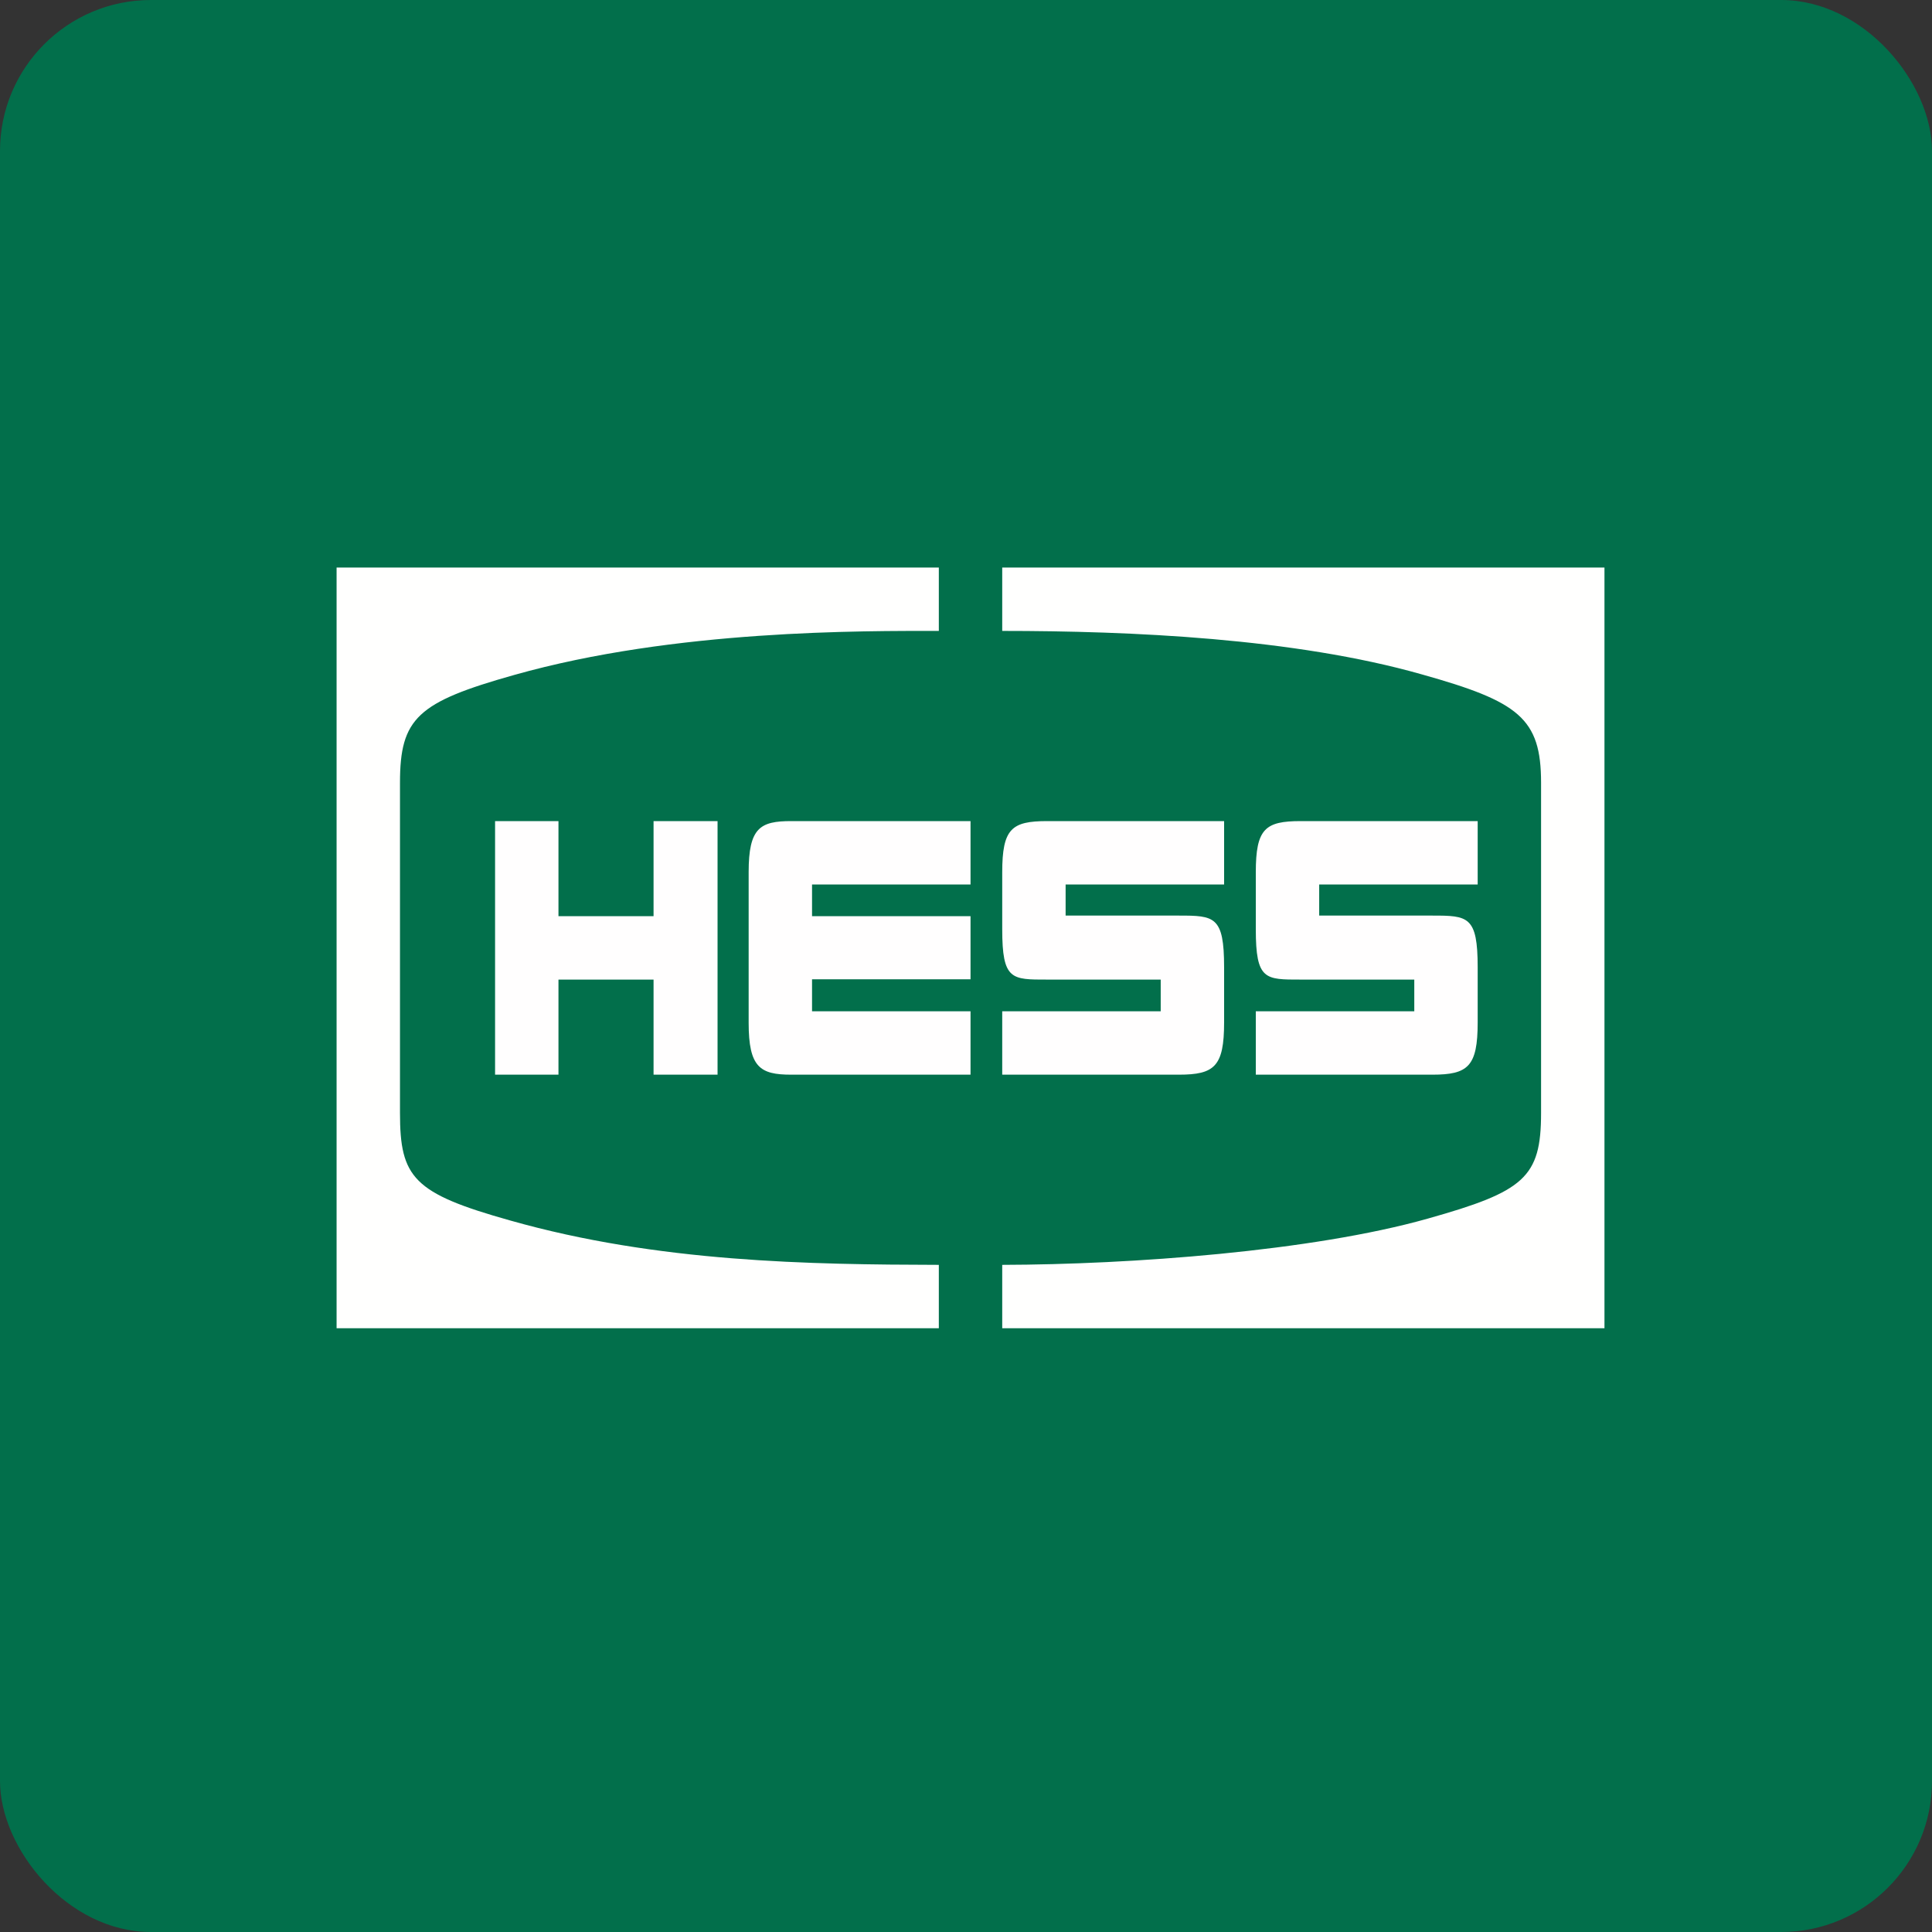
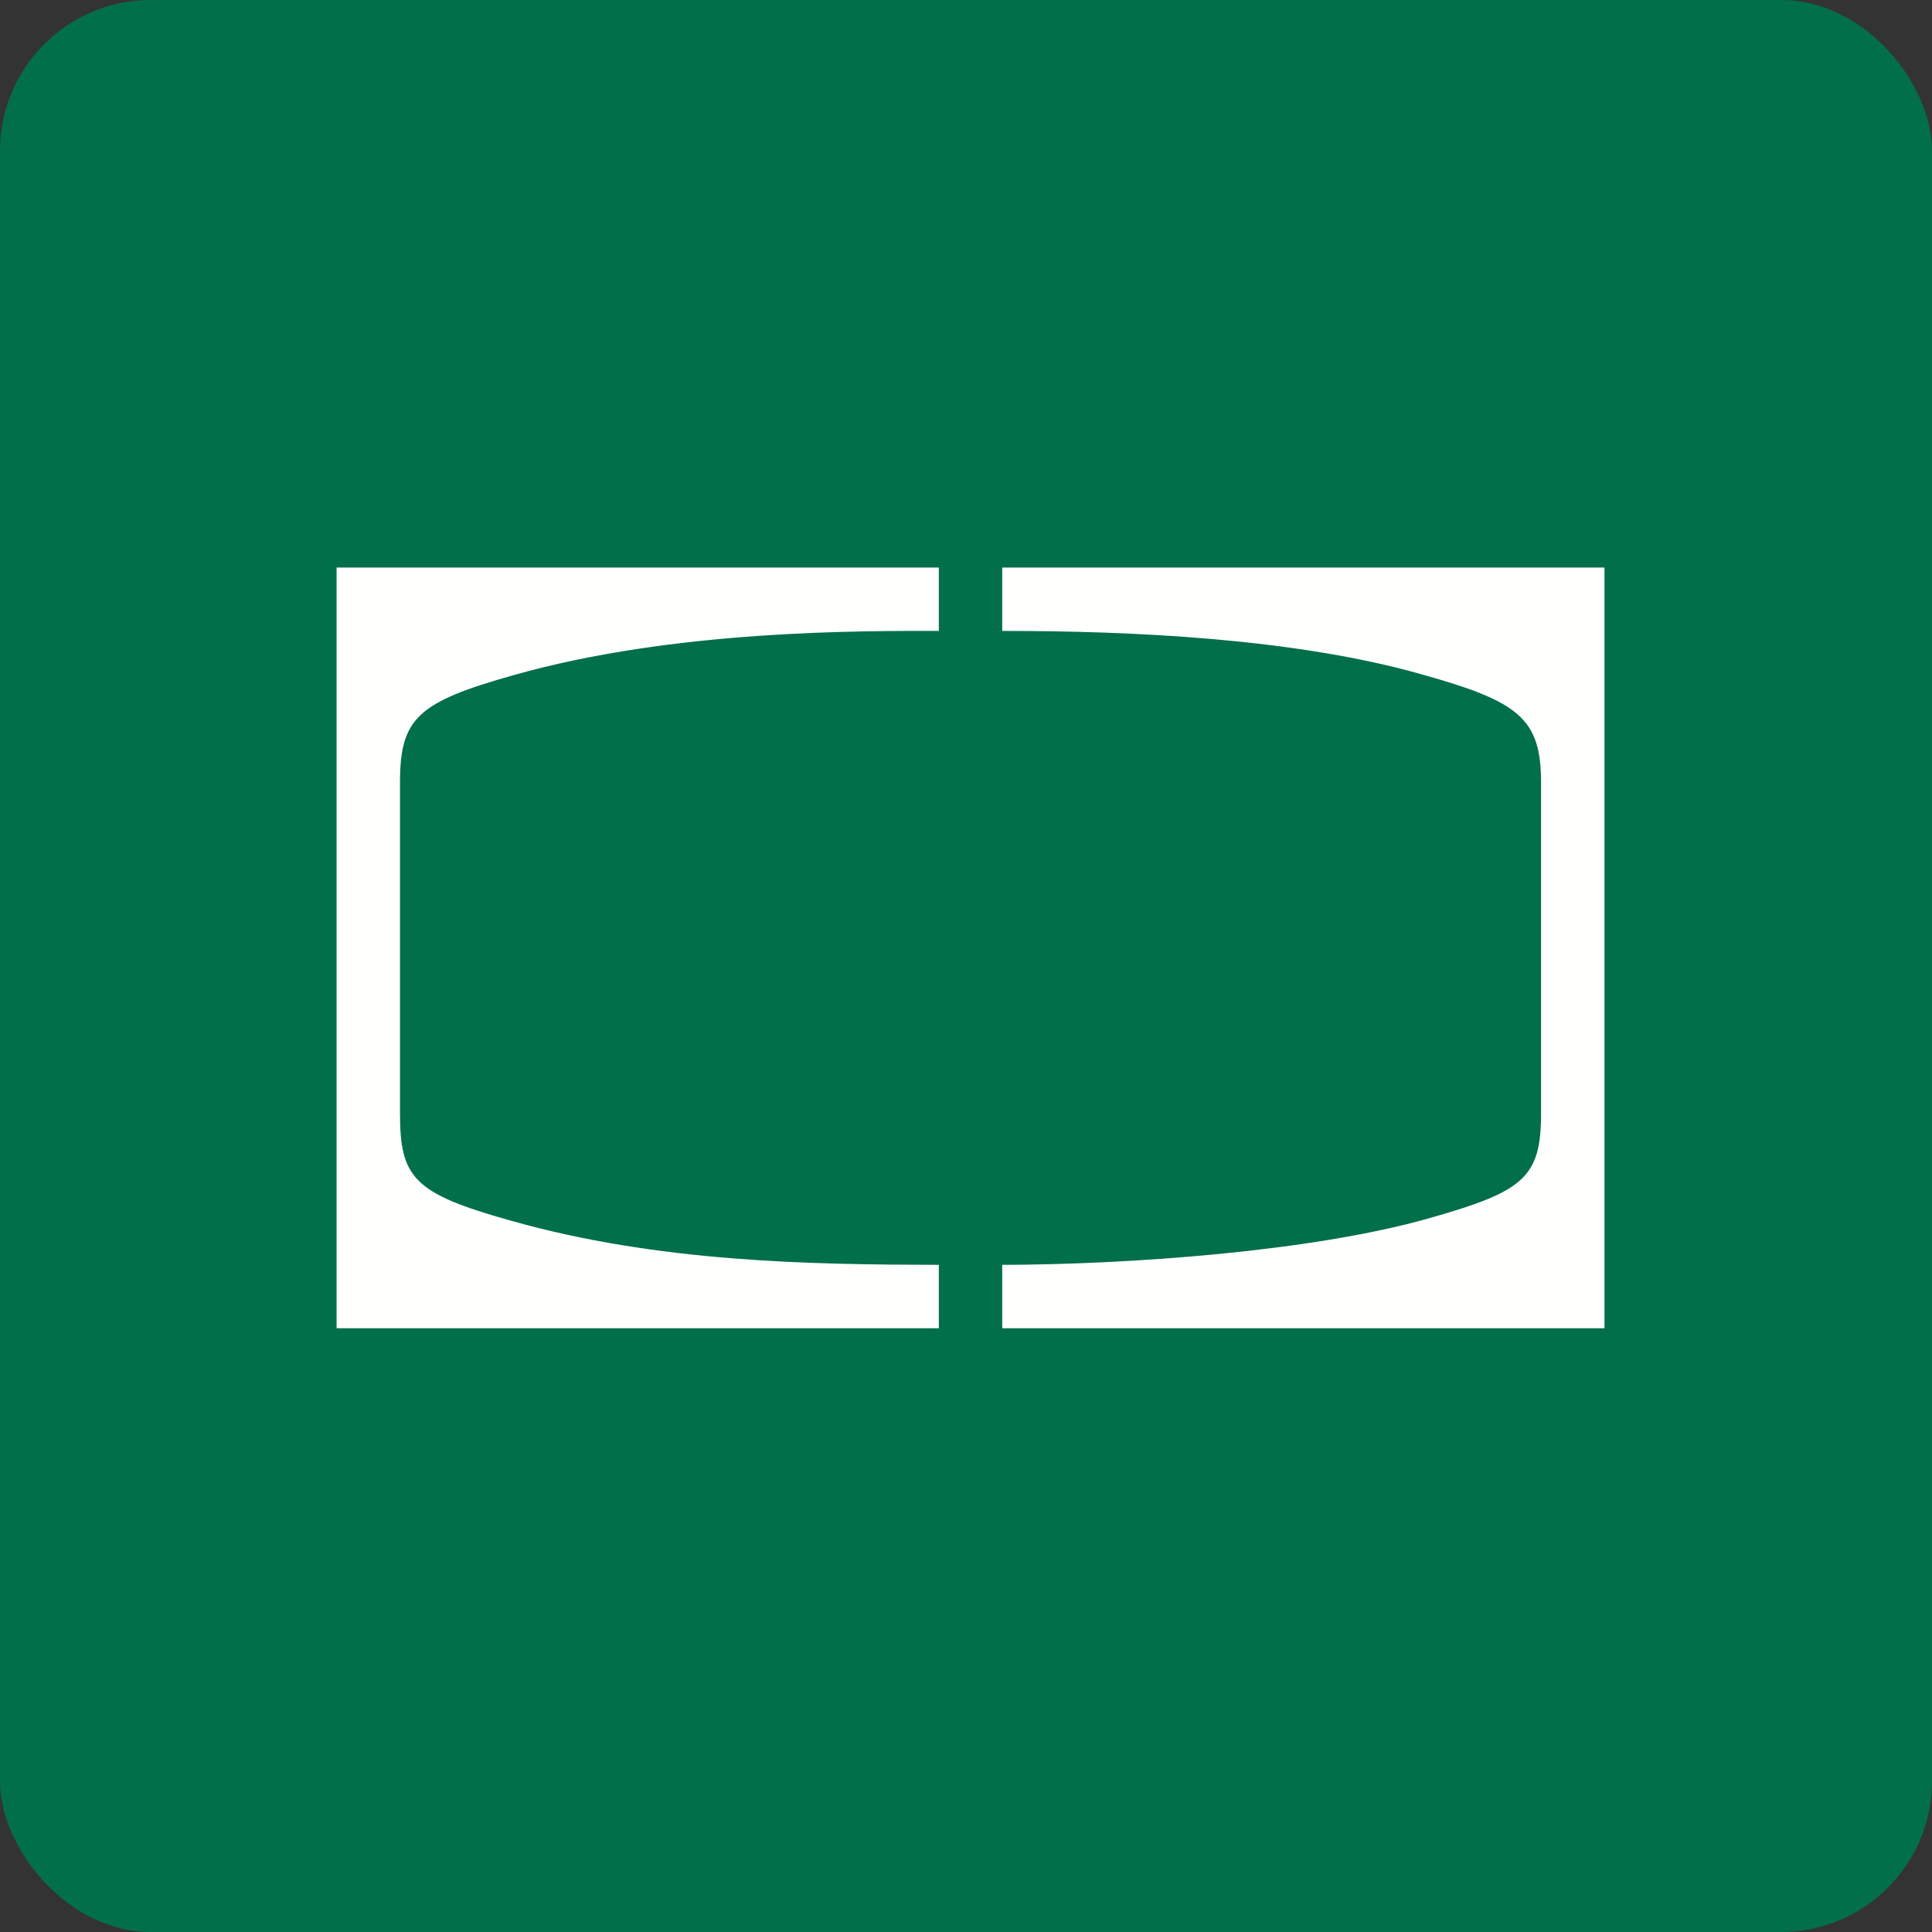
<svg xmlns="http://www.w3.org/2000/svg" width="64" height="64" viewBox="0 0 64 64">
  <rect x="0" y="0" width="64" height="64" fill="#333333" stroke="none" />
  <rect x="0" y="0" width="64" height="64" rx="5" ry="5" fill="#026f4b" />
-   <path fill="#026f4b" d="M 2.75,2 L 61.55,2 L 61.55,60.80 L 2.75,60.80 L 2.75,2" />
  <path d="M 13.25,36.87 L 13.25,25.93 C 13.25,23.79 13.83,23.26 17.03,22.36 C 22.37,20.85 28.60,20.90 31.10,20.90 L 31.10,18.80 L 11.15,18.80 L 11.15,44 L 31.10,44 L 31.10,41.90 C 26.84,41.89 21.80,41.82 16.90,40.43 C 13.69,39.53 13.25,39.01 13.25,36.87 M 51.05,36.87 L 51.05,25.93 C 51.05,23.79 50.31,23.24 47.10,22.34 C 42.88,21.14 37.46,20.90 33.20,20.90 L 33.20,18.80 L 53.15,18.80 L 53.15,44 L 33.20,44 L 33.20,41.90 C 37.46,41.89 43.46,41.45 47.29,40.37 C 50.49,39.47 51.05,39.01 51.05,36.87" fill="#fffffe" />
-   <path d="M 21.65,27.20 L 21.65,30.35 L 18.50,30.35 L 18.50,27.20 L 16.40,27.20 L 16.40,35.60 L 18.50,35.60 L 18.50,32.45 L 21.65,32.45 L 21.65,35.60 L 23.77,35.60 L 23.77,27.20 L 21.65,27.20 M 32.15,29.30 L 32.15,27.20 L 26.21,27.20 C 25.18,27.20 24.80,27.42 24.80,28.89 L 24.80,33.88 C 24.80,35.36 25.18,35.60 26.21,35.60 L 32.15,35.60 L 32.15,33.50 L 26.90,33.50 L 26.90,32.44 L 32.15,32.44 L 32.15,30.35 L 26.90,30.35 L 26.90,29.30 L 32.15,29.30 M 39.05,30.33 L 35.30,30.33 L 35.30,29.30 L 40.55,29.30 L 40.55,27.20 L 34.69,27.20 C 33.51,27.20 33.20,27.45 33.20,28.90 L 33.20,30.78 C 33.20,32.47 33.51,32.45 34.69,32.45 L 38.45,32.45 L 38.45,33.50 L 33.20,33.50 L 33.20,35.60 L 39.05,35.60 C 40.23,35.60 40.55,35.33 40.55,33.87 L 40.55,32.04 C 40.55,30.35 40.23,30.33 39.05,30.33 M 47.45,30.33 L 43.70,30.33 L 43.70,29.30 L 48.95,29.30 L 48.95,27.20 L 43.09,27.20 C 41.91,27.20 41.60,27.45 41.60,28.90 L 41.60,30.78 C 41.60,32.47 41.91,32.45 43.09,32.45 L 46.85,32.45 L 46.85,33.50 L 41.60,33.50 L 41.60,35.60 L 47.45,35.60 C 48.63,35.60 48.95,35.33 48.95,33.87 L 48.95,32.04 C 48.95,30.35 48.63,30.33 47.45,30.33" fill="#fffefe" />
</svg>